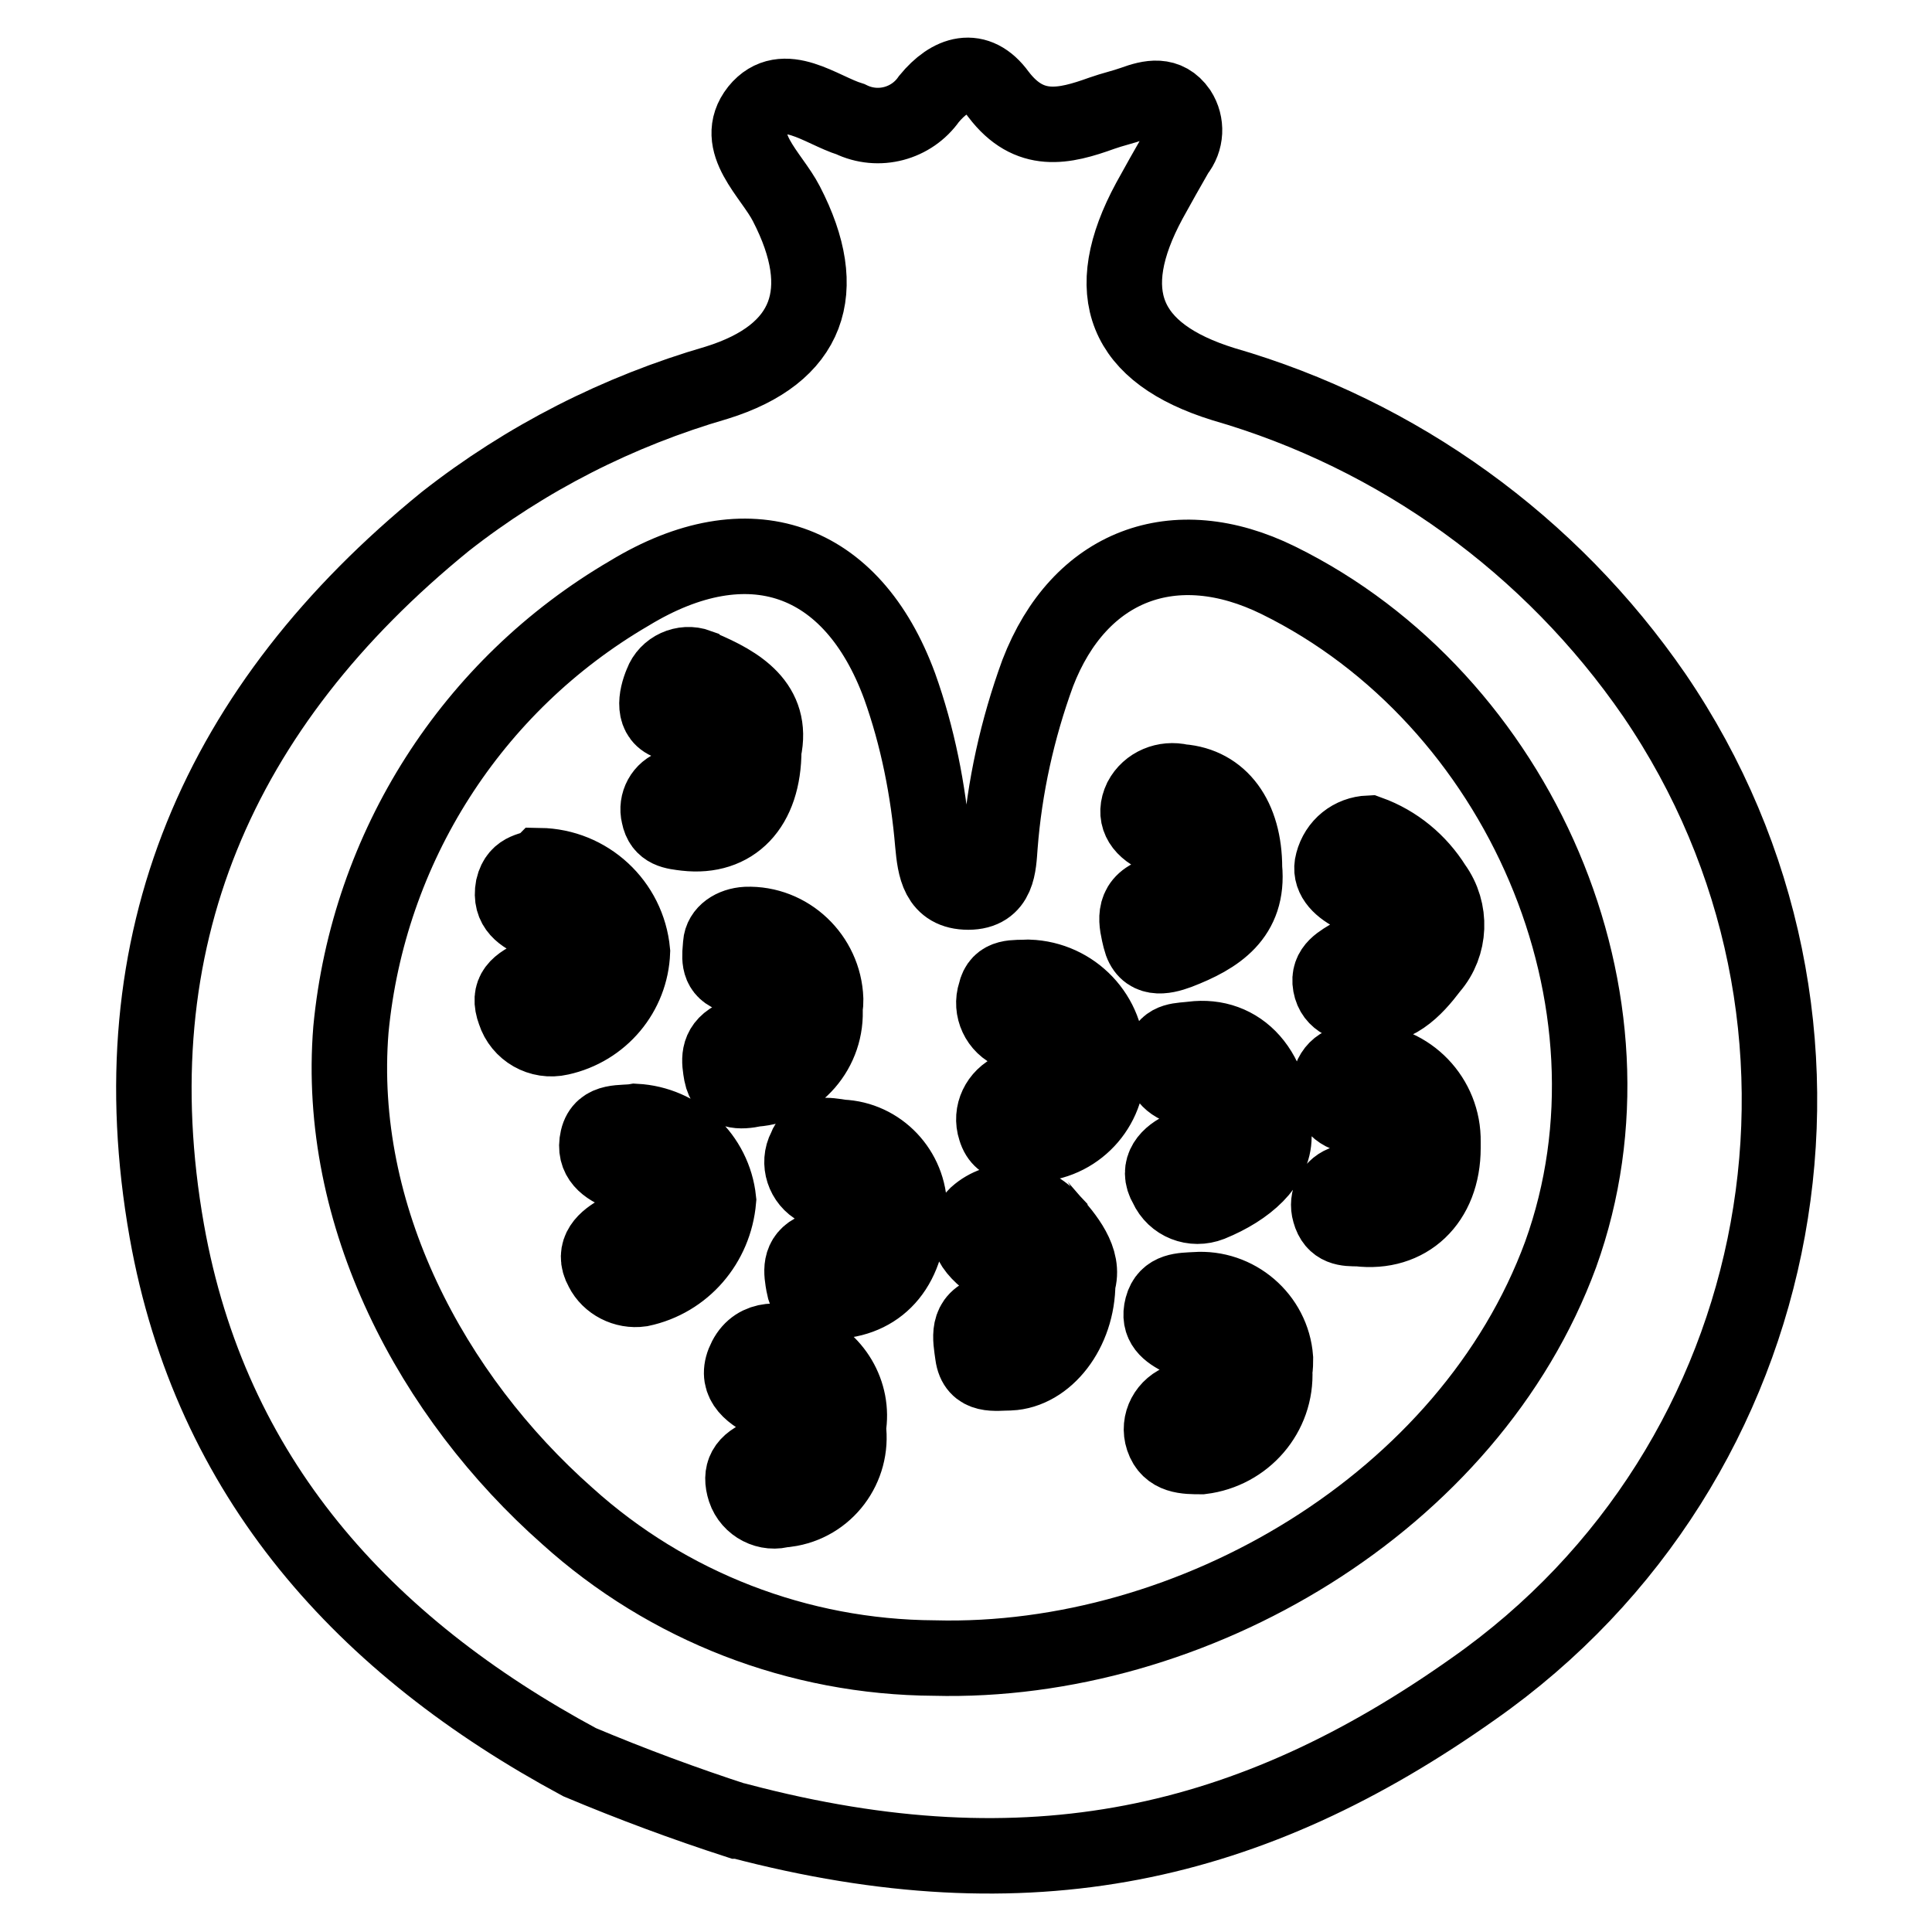
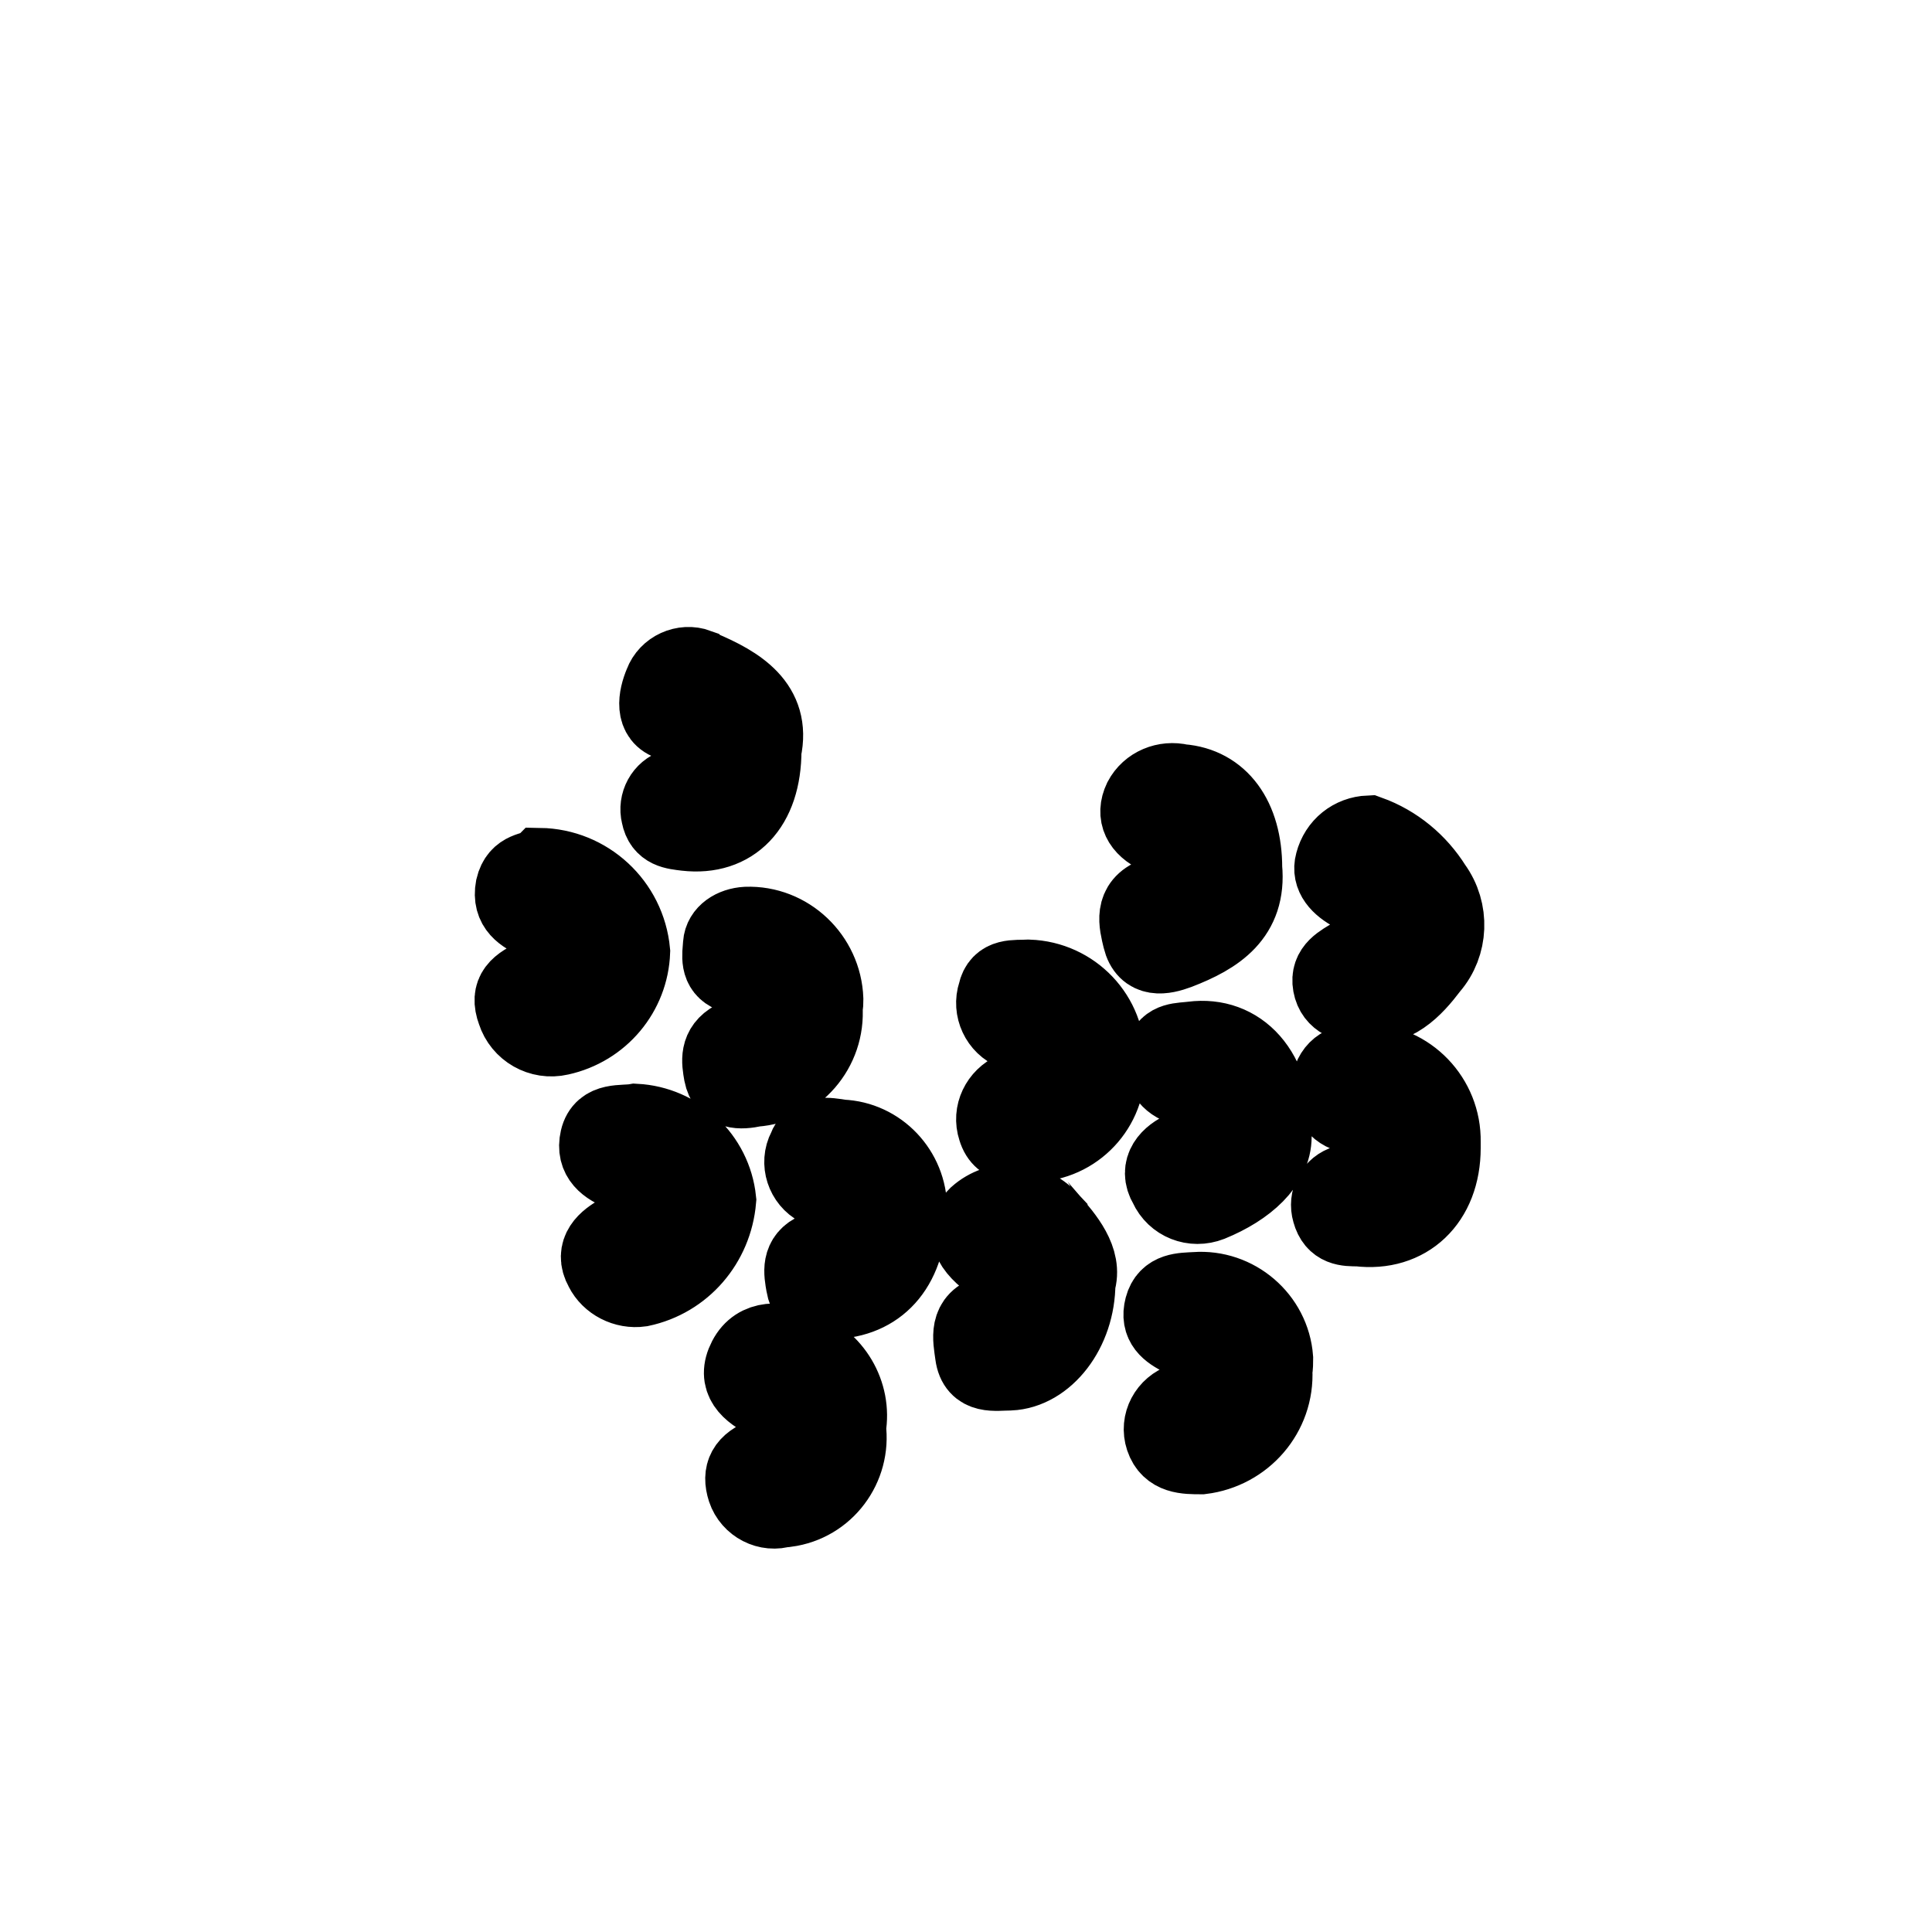
<svg xmlns="http://www.w3.org/2000/svg" version="1.1" x="0px" y="0px" viewBox="0 0 256 256" enable-background="new 0 0 256 256" xml:space="preserve">
  <g>
-     <path stroke-width="10" fill-opacity="0" stroke="#000000" d="M219.2,92.1c-13.7-19.9-33.9-34.5-57.1-41.2c-13.2-4.1-16.4-12.1-9.8-24.3c1.2-2.2,2.4-4.3,3.6-6.4 c1.3-1.6,1.4-3.8,0.3-5.5c-1.6-2.3-3.8-1.8-6-1c-1.4,0.5-2.8,0.8-4.2,1.3c-5,1.8-9.6,2.9-13.7-2.5c-2.9-4-6.4-2.8-9.2,0.6 c-2.3,3.3-6.7,4.5-10.4,2.7c-3.9-1.2-8.9-5.4-12.3-1.2c-3.4,4.3,1.8,8.5,3.8,12.4c6,11.6,3,19.9-9.2,23.7 c-13.1,3.8-25.3,10-36,18.4c-30,24.4-43.7,55.5-36.9,94c5.8,32.7,26.1,55,54.7,70.4c6.9,2.9,13.9,5.5,21,7.8h0.2 c38.4,10.1,67.8,3.3,97.2-17.5C237.9,193.9,248.6,135.2,219.2,92.1L219.2,92.1z" />
-     <path stroke-width="10" fill-opacity="0" stroke="#000000" d="M123.8,219.7c-18-0.1-35.3-6.8-48.6-18.8c-18-15.9-30.7-39.8-28.7-64.5c2.3-24.1,16-45.6,36.9-57.8 c15.8-9.6,29.5-4.8,35.8,12.3c2.4,6.7,3.8,13.8,4.4,20.9c0.3,3.2,0.7,6.4,4.7,6.4s4-3.5,4.2-6.1c0.6-7.8,2.3-15.5,5-22.9 c5.5-14.3,18.1-19.1,31.9-12.3c31.9,15.7,49.5,55.7,37.4,89.3C194.7,199.1,158,220.6,123.8,219.7z" />
    <path stroke-width="10" fill-opacity="0" stroke="#000000" d="M71.5,114.7c6.4,0.1,11.7,5,12.3,11.4c-0.2,5.5-4.1,10.2-9.6,11.4c-2.6,0.6-5.2-0.9-6-3.4 c-1-2.7,0.4-3.7,3-4.9c4.2-1.8,4.7-4.7,0-7c-1.9-0.9-3.7-1.9-3.2-4.6C68.6,115,70.7,115.4,71.5,114.7z M136.3,129.5 c5.9,0.2,10.6,5.1,10.4,11l0,0v0.2c0.5,5.6-3.7,10.5-9.3,10.9l-0.3,0c-1.9,0-4.4,0.7-5.2-2c-0.7-2.1,0.4-4.3,2.4-5.2 c5.6-2.7,6.4-4.9,0-7.6c-2-0.8-3.1-3.1-2.4-5.2C132.4,129.2,134.5,129.6,136.3,129.5L136.3,129.5z M84.2,148.6 c5.7,0.3,10.4,4.7,11,10.4c-0.5,5.8-4.6,10.6-10.3,11.8c-2.1,0.3-4.2-0.8-5.1-2.6c-1.4-2.5,0.5-4,2.3-5c4.7-2.6,7.2-4.9,0.3-7.7 c-2-0.8-3.8-2-3.2-4.6C79.8,148.3,82.5,148.9,84.2,148.6z M191.2,152.1c0,7.1-4.7,11.5-11.2,10.7c-1.6,0-3.2,0-3.8-2.2 c-0.5-1.7,0.4-3.4,2.1-3.9c6.8-3,8-5.9,0-9.1c-1.8-0.7-2.7-2.8-2-4.6c0,0,0,0,0,0l0-0.1c0.8-2.1,2.6-2.3,4.6-2.3 c5.8,0.1,10.4,4.9,10.3,10.7c0,0,0,0,0,0C191.2,151.6,191.2,151.8,191.2,152.1L191.2,152.1z M142.8,170c0,6.4-4.2,11.7-9,11.9 c-1.9,0-4.5,0.6-4.9-2.4c-0.3-2.2-0.9-4.7,2.3-5.6c4.2-1.3,4.7-3.7,1-6c-3-1.8-5.2-4.5-2.8-6.9c2.8-2.5,7.1-2.3,9.7,0.5 c0,0,0,0,0,0c0,0,0,0.1,0.1,0.1C141.2,163.9,143.8,166.9,142.8,170L142.8,170z M164.9,115c0.6,6.4-3.6,9.1-8.8,11.1 c-1.9,0.7-4.3,1.2-5-1.7c-0.5-2.1-1.2-4.6,1.9-5.8c6-2.3,6.2-5,0.4-7.8c-2.3-1.1-3.2-2.8-2.2-4.9c1-1.9,3.2-2.8,5.3-2.3 C161.7,104,164.9,108.3,164.9,115L164.9,115z M168.9,181.6c0.3,5.8-4,10.7-9.7,11.4c-2.1,0-4.3,0-5.1-2.4c-0.7-2.1,0.5-4.3,2.6-5 l0.1,0c8.5-3,5.4-5.5-0.2-8.2c-1.8-0.9-3.2-1.9-2.6-4.2s2.7-2.2,4.4-2.3c5.4-0.4,10.2,3.7,10.6,9.1 C169,180.5,169,181.1,168.9,181.6z M168.8,150.6c0,3.7-3.5,6.9-8.4,8.9c-2.3,0.9-4.8-0.1-5.8-2.3c-1.5-2.5,0.4-4.2,2.2-5 c7.2-3.2,4.6-5.7-0.4-8.2c-1.8-0.6-2.9-2.5-2.3-4.3c0,0,0,0,0,0v0c0.5-2,2.4-1.8,3.9-2C164.2,136.9,169.1,141.8,168.8,150.6 L168.8,150.6z M181.4,110.4c3.6,1.3,6.6,3.8,8.6,7c2.4,3.3,2.2,7.8-0.4,10.8c-2.2,2.9-4.8,5.7-9.1,5.2c-1.8-0.2-3.8-0.7-4.2-2.9 c-0.4-2.2,1.4-3,3-4c6.2-4,6.2-4.9,0-8c-1.9-1-3.2-2.4-2.7-4.2C177.2,112,179.1,110.5,181.4,110.4L181.4,110.4z M120.5,160.2 c0,7.5-3.8,11.8-9.6,12.2c-1.8,0-4,0.4-4.4-2.1c-0.3-1.7-0.7-3.7,1.7-4.7c6.2-2.5,4.3-5.4,0.2-8.1c-1.9-1-2.7-3.4-1.7-5.3 c0.8-2.2,2.9-1.8,4.8-1.5C116.5,150.9,120.5,155.1,120.5,160.2L120.5,160.2z M112.4,189.2c0.7,5.2-2.9,10.1-8.2,10.8c0,0,0,0,0,0 c-0.1,0-0.3,0-0.4,0c-2.1,0.7-4.4-0.5-5.1-2.6c-0.7-2.2,0-3.6,2.6-4.6c4.3-1.7,5.4-4.5,0.5-7c-2.6-1.3-4.5-2.9-3-5.8 c1.5-2.9,4.7-2.6,7.3-1.5C110.5,180.1,113.2,184.6,112.4,189.2z M101.2,99.4c0,7.6-4.1,11.7-10.3,11c-1.6-0.2-3.2-0.3-3.6-2.4 c-0.4-1.6,0.5-3.3,2.1-3.8c5.7-3.2,7.7-5.9-0.5-8.4c-2.5-0.7-2-3.4-1.2-5.3c0.7-1.9,2.9-2.9,4.8-2.2c0.1,0.1,0.3,0.1,0.4,0.2 C97.9,90.6,102.5,93.4,101.2,99.4z M109.3,133.5c0.4,5.6-3.8,10.4-9.3,10.8c-1.9,0.4-3.9,0.5-4.4-2c-0.3-1.7-0.6-3.5,1.6-4.7 c5.3-2.8,6.4-5.7-0.2-8.4c-2-0.8-1.6-2.6-1.5-4.1c0.1-1.5,1.6-2.5,3.4-2.6c5.6-0.2,10.3,4.3,10.5,9.9l0,0 C109.4,132.8,109.4,133.2,109.3,133.5z" />
  </g>
</svg>